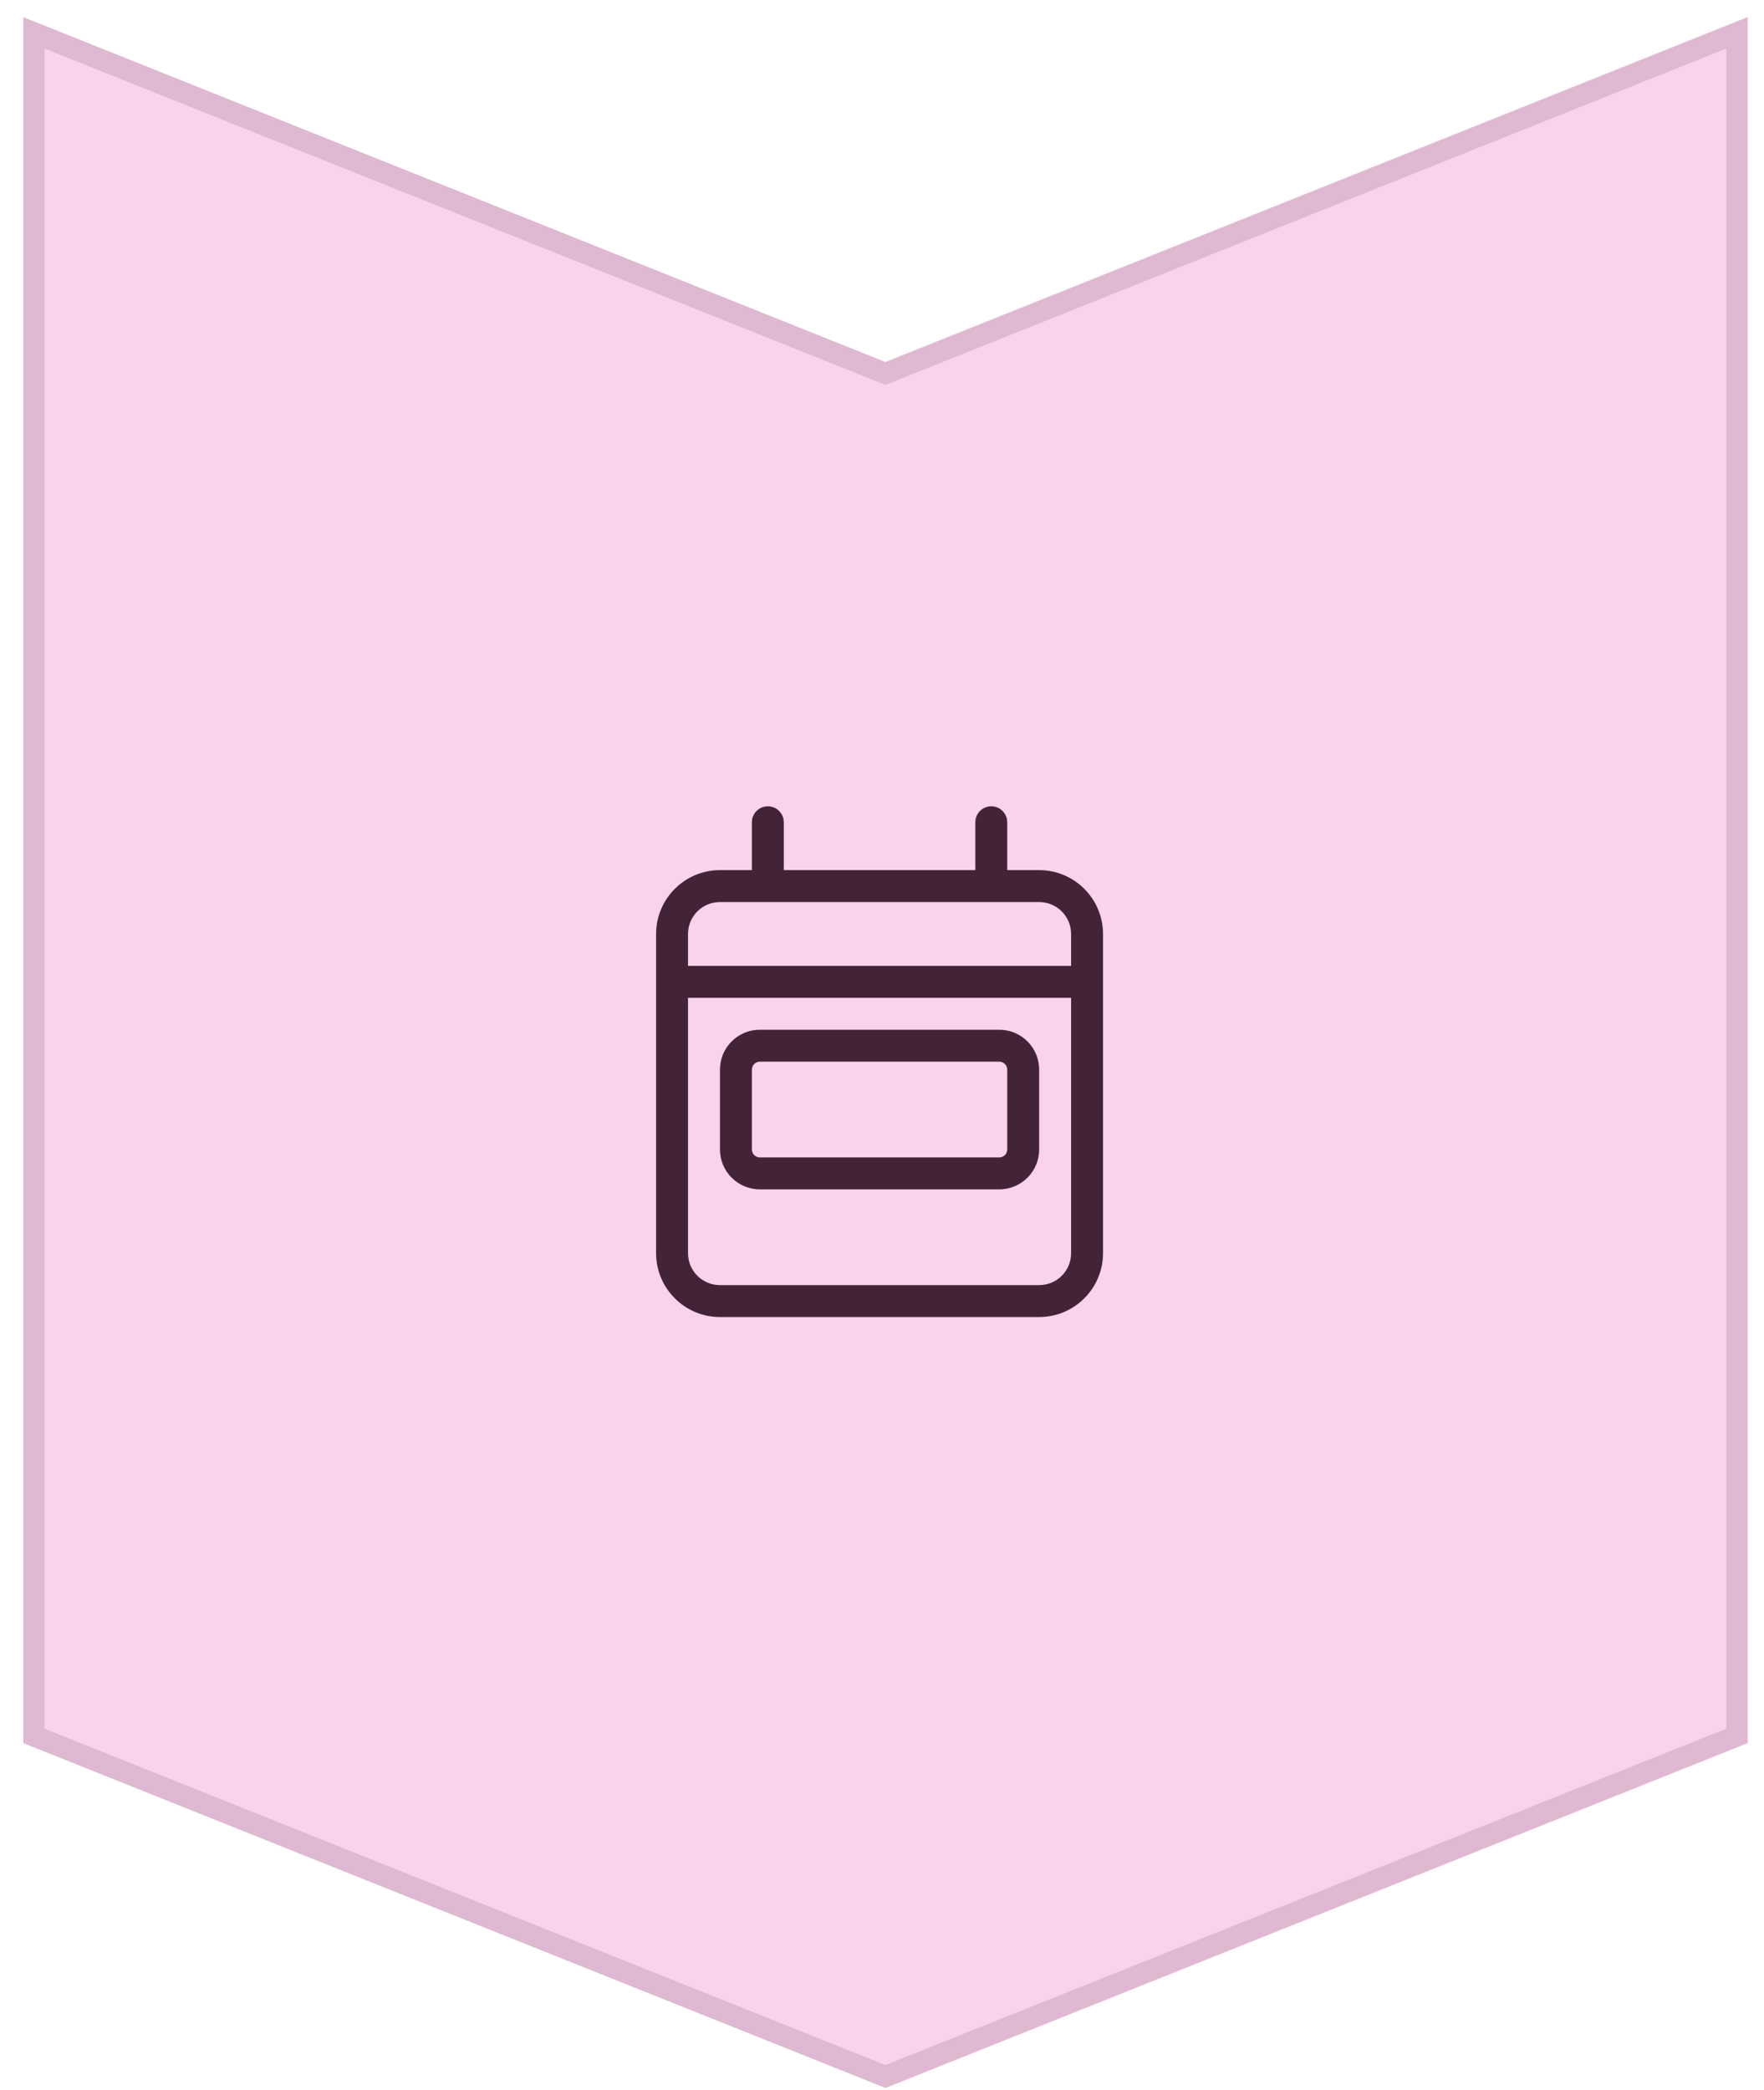
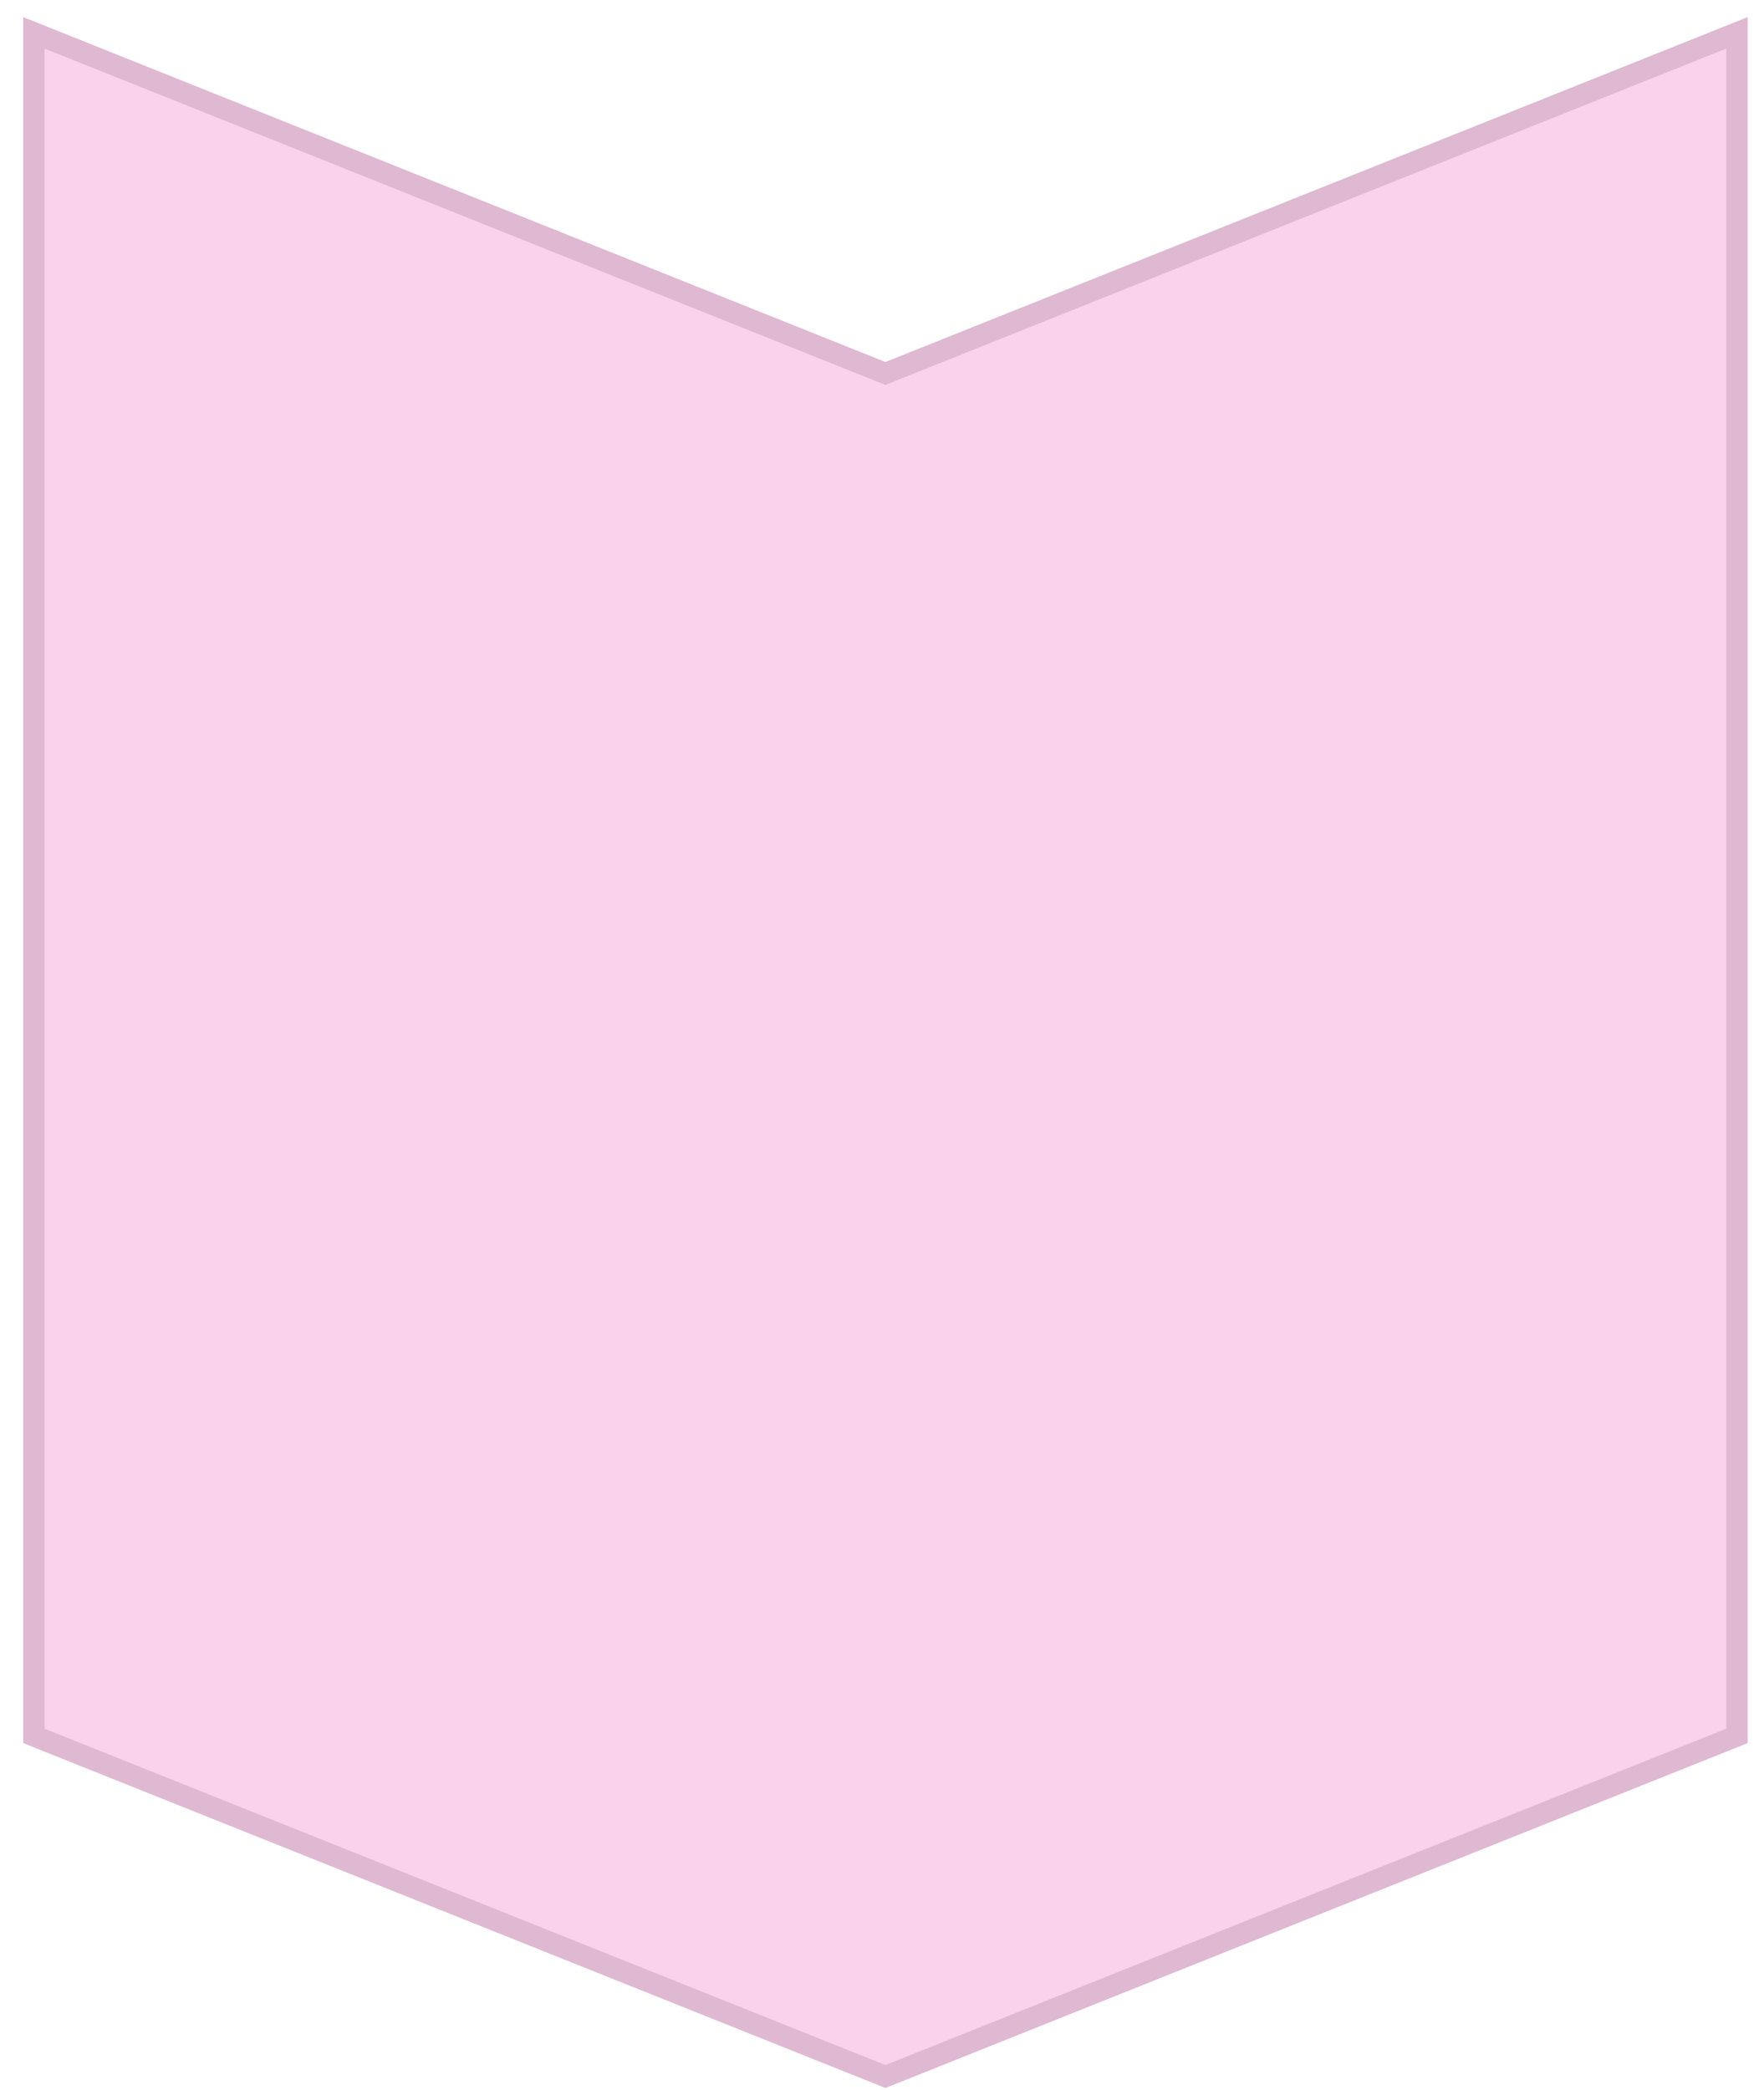
<svg xmlns="http://www.w3.org/2000/svg" width="65" height="77" viewBox="0 0 65 77" fill="none">
  <path d="M1.25 63.964L32.627 76.515L64.004 63.964V1.21L32.627 13.761L1.25 1.21V63.964Z" fill="#F9D2EB" />
  <path d="M1.25 63.964L32.627 76.515L64.004 63.964V1.21L32.627 13.761L1.25 1.21V63.964Z" stroke="#DFB8D1" stroke-width="0.784" stroke-linecap="round" />
-   <path d="M28.881 30.298C28.881 29.974 28.617 29.71 28.294 29.71C27.97 29.71 27.705 29.974 27.705 30.298V32.062H26.529C25.231 32.062 24.176 33.117 24.176 34.415V35.591V36.767V46.178C24.176 47.475 25.231 48.53 26.529 48.53H38.291C39.589 48.53 40.644 47.475 40.644 46.178V36.767V35.591V34.415C40.644 33.117 39.589 32.062 38.291 32.062H37.115V30.298C37.115 29.974 36.85 29.71 36.527 29.71C36.204 29.71 35.939 29.974 35.939 30.298V32.062H28.881V30.298ZM25.352 36.767H39.468V46.178C39.468 46.828 38.942 47.354 38.291 47.354H26.529C25.878 47.354 25.352 46.828 25.352 46.178V36.767ZM26.529 33.239H38.291C38.942 33.239 39.468 33.764 39.468 34.415V35.591H25.352V34.415C25.352 33.764 25.878 33.239 26.529 33.239ZM27.999 39.12H36.821C36.983 39.12 37.115 39.253 37.115 39.414V42.355C37.115 42.517 36.983 42.649 36.821 42.649H27.999C27.838 42.649 27.705 42.517 27.705 42.355V39.414C27.705 39.253 27.838 39.12 27.999 39.12ZM26.529 39.414V42.355C26.529 43.167 27.187 43.825 27.999 43.825H36.821C37.634 43.825 38.291 43.167 38.291 42.355V39.414C38.291 38.602 37.634 37.944 36.821 37.944H27.999C27.187 37.944 26.529 38.602 26.529 39.414Z" fill="#432338" />
</svg>